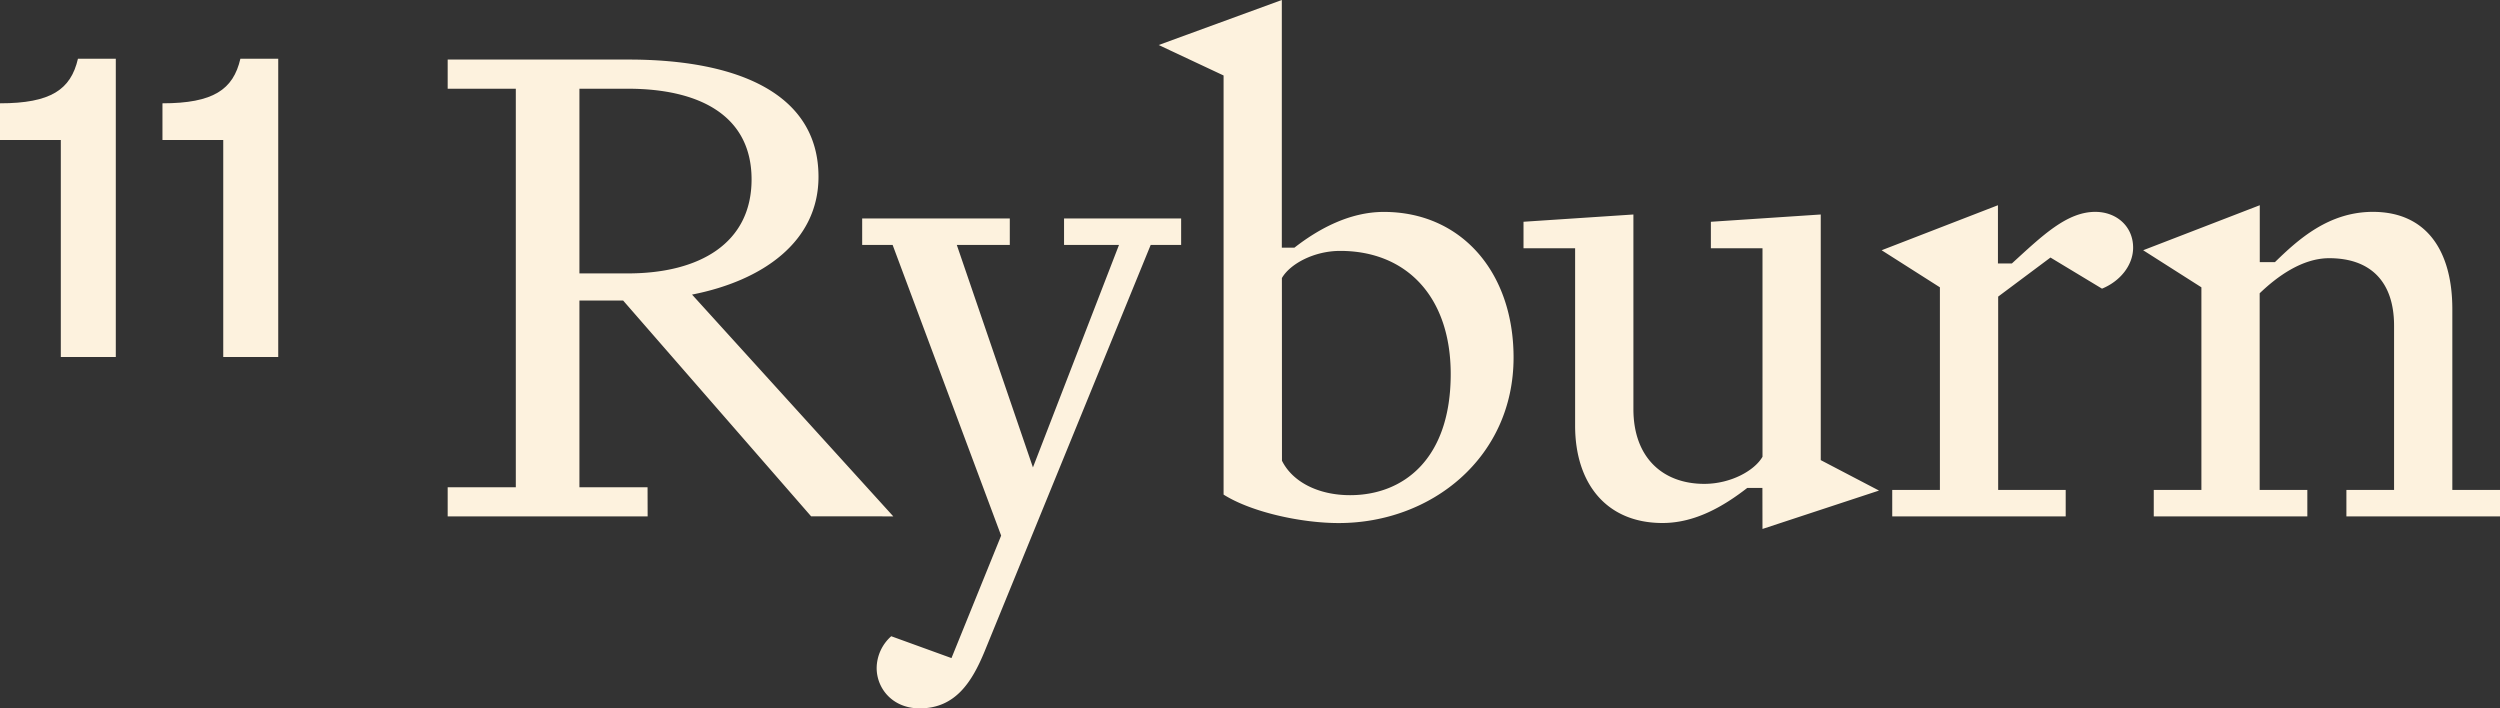
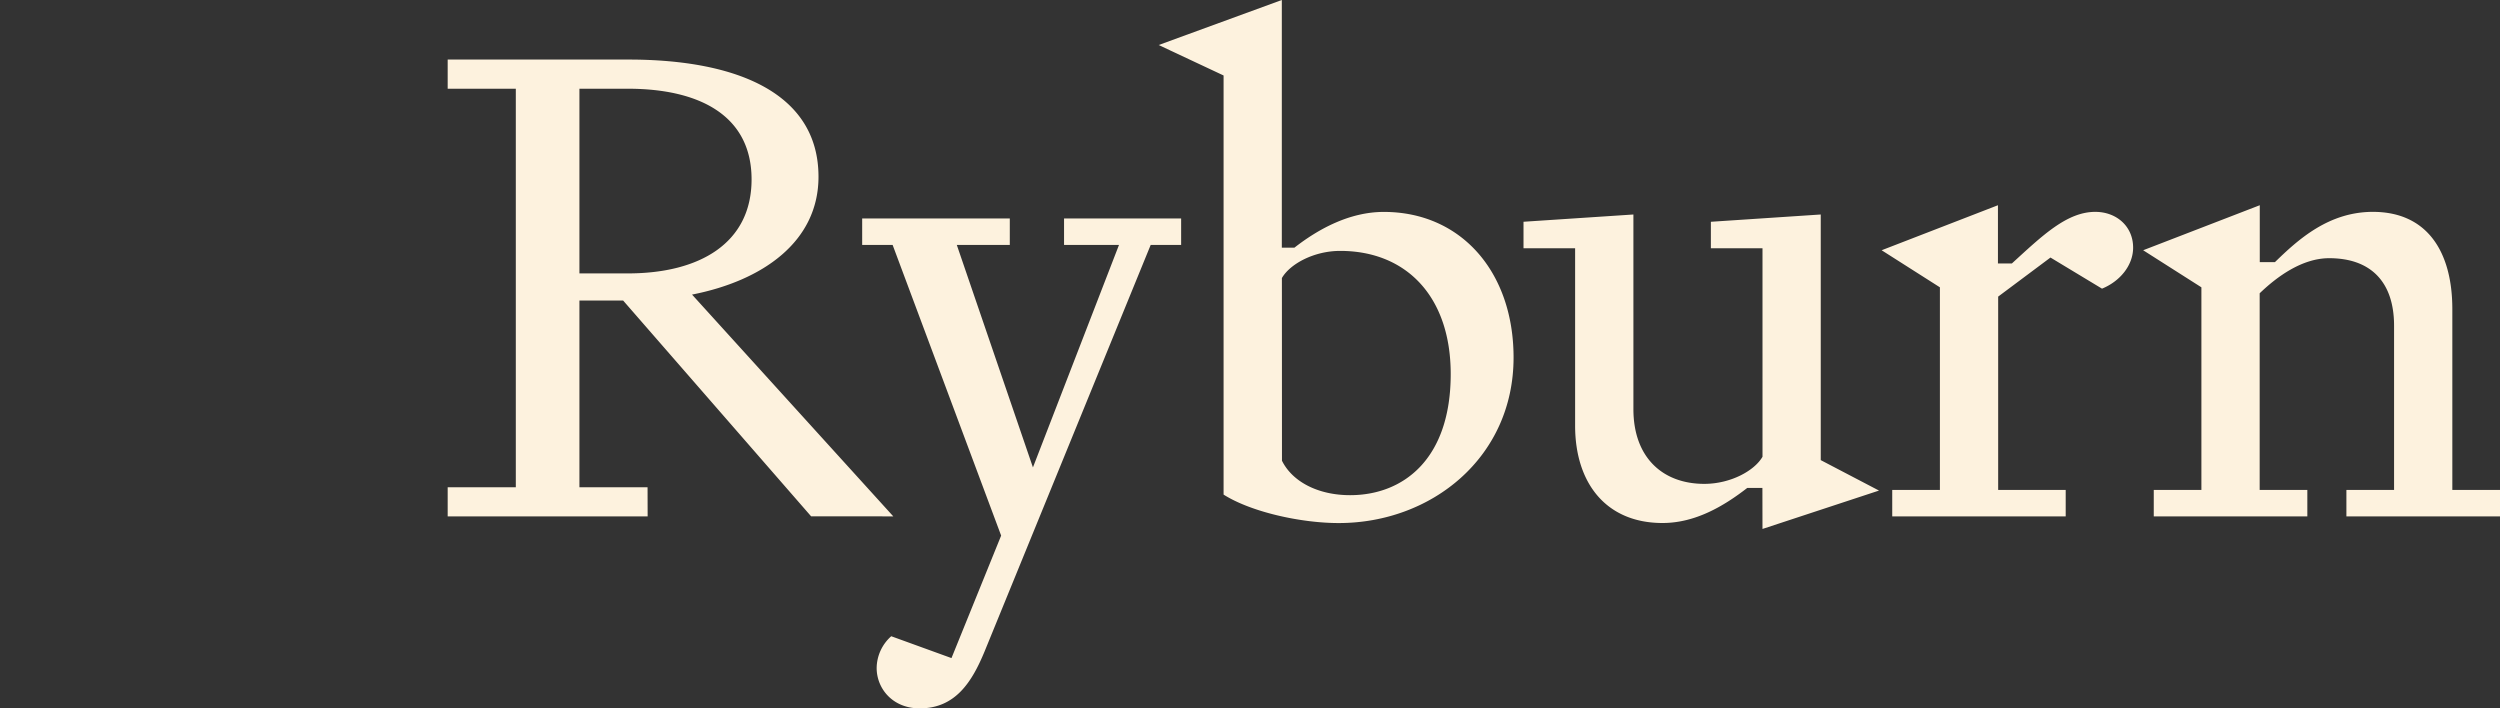
<svg xmlns="http://www.w3.org/2000/svg" viewBox="0 0 990.72 280.72">
  <rect x="0" y="0" width="990.72" height="280.72" fill="#333333" stroke="none" />
  <defs>
    <style>.cls-1{fill:#fdf2de;}</style>
  </defs>
  <g id="Layer_2" data-name="Layer 2">
    <g id="Layer_1-2" data-name="Layer 1">
      <g id="Layer_2-2" data-name="Layer 2">
        <g id="Layer_1-2-2" data-name="Layer 1-2">
          <path class="cls-1" d="M872.39,113.86v80.29H853.51v10.49h60.86V194.15H895.48V116.23c6.82-6.56,16.79-13.91,27.55-13.91,16.27,0,25.71,9.18,25.71,26.76v65.07H929.85v10.49h60.87V194.15H971.83V122.52c0-22.83-10-38.56-31.49-38.56-17.57,0-29.64,11-38.82,19.93h-6V81.33L849.31,99.17Zm-103.63,0v80.29H749.87v10.49h68.74V194.15H791.85V117.54l20.73-15.48L833,114.39c7.09-2.89,12.33-9.18,12.33-16.27,0-8.39-6.56-14.16-15-14.16-11.28,0-21,9.44-33.06,20.46h-5.51V81.33L745.67,99.17Zm-70.31,95.76,46.18-15.21-23.09-12.07V85L678,87.89v10.5h20.46V181c-3.15,5.51-12.59,10.75-23.09,10.75-16.26,0-28.07-10.23-28.07-29.64V85l-43.55,2.88v10.5H624.2V168.7c0,22.82,12.34,38.56,34.64,38.56,12.85,0,24.13-6.56,33.58-13.9h6ZM508,110.19c3.15-5.51,12.6-10.76,23.09-10.76,26.24,0,43.81,18.11,43.81,48.8,0,33.85-18.89,48-39.87,48-12.6,0-22.83-5.25-27-13.65ZM484.89,29.91V196c10.76,6.83,30.44,11.28,45.65,11.28,36.74,0,69.27-26,69.27-65.59,0-33.84-20.73-57.71-51.42-57.71-13.65,0-26,6.82-35.42,14.16h-5V0l-48.8,17.84ZM443.44,97.07l-34.1,88.16L379.17,97.07h21V86.58h-58.5V97.07h12.07l43,115.18-19.68,48.54-23.87-8.66a17.06,17.06,0,0,0-5.78,12.59c0,8.13,6.3,16,17.06,16,14.16,0,20.72-10.5,25.71-22.57L456,97.07h12.07V86.58h-46.4V97.07ZM229.62,35.16h19.16c28.6,0,49.06,10.75,49.06,35.94s-20.46,37.25-49.06,37.25H229.62Zm27,157.94h-27v-74h17.32l74.51,85.53H354l-79.75-87.89c28.07-5.51,50.11-21,50.11-46.7,0-32.8-31.75-46.44-75.3-46.44H177.41V35.16h27V193.1h-27v11.54h79.24Z" />
-           <path class="cls-1" d="M64.38,55.47H88.47v86h21.79V23.28h-15C92.44,35.5,84.51,40.94,64.38,40.94ZM0,55.47H24.1v86H45.89V23.28h-15C28.06,35.5,20.14,40.94,0,40.94Z" />
        </g>
      </g>
    </g>
  </g>
</svg>